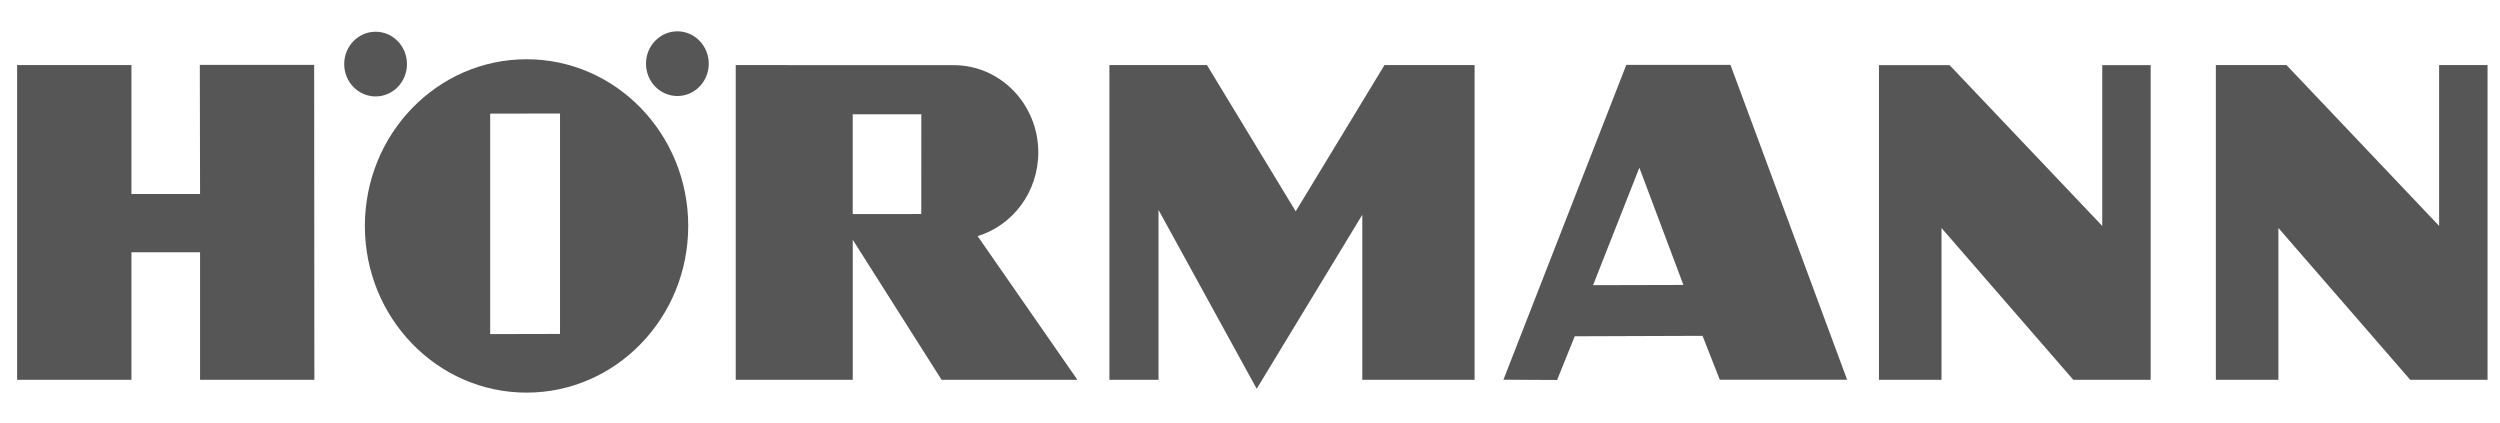
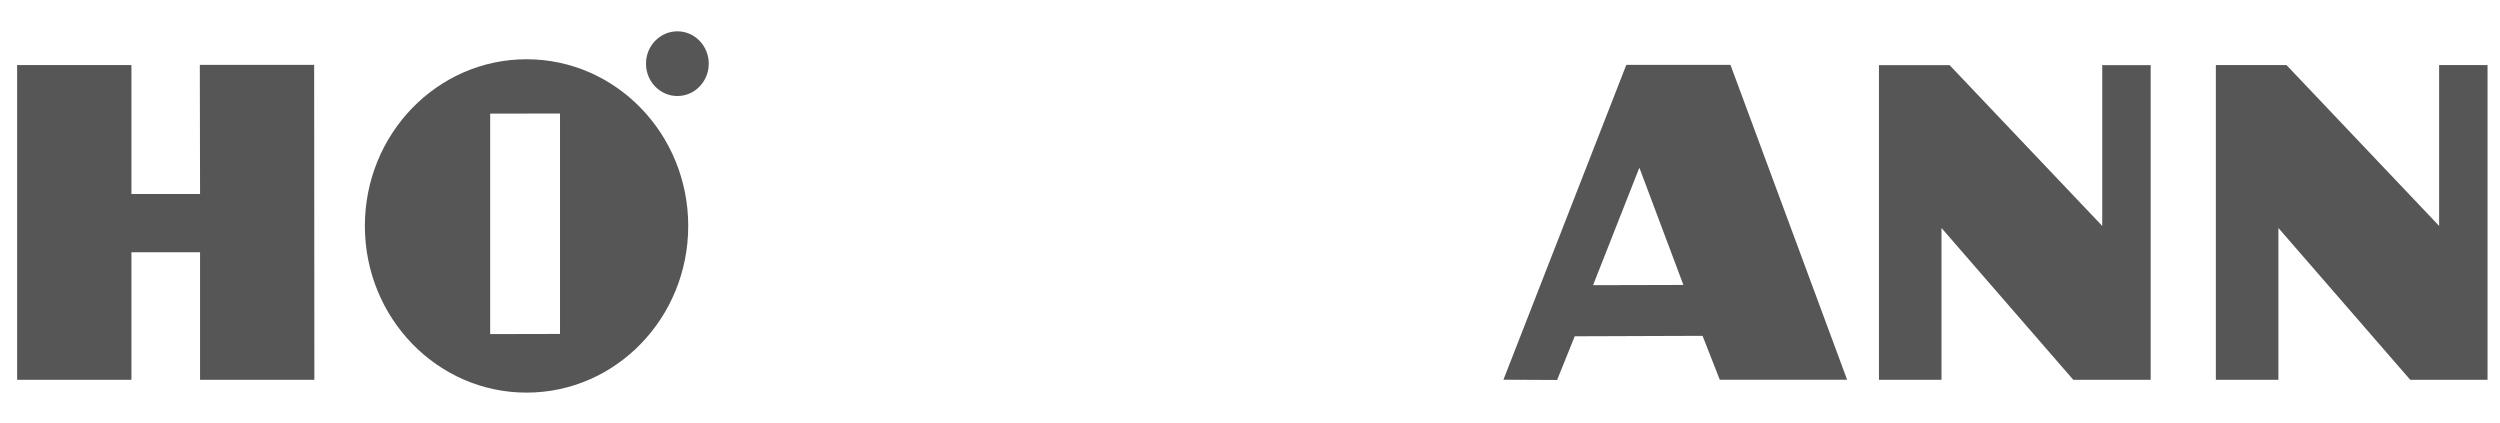
<svg xmlns="http://www.w3.org/2000/svg" width="207" height="35" viewBox="0 0 207 35" fill="none">
  <path fill-rule="evenodd" clip-rule="evenodd" d="M1.418 31.448V5.389H10.883V16.063H16.565L16.545 5.37H26.012L26.03 31.448H16.565V20.885H10.883V31.448H1.418Z" fill="#565656" />
-   <path fill-rule="evenodd" clip-rule="evenodd" d="M91.859 31.446V5.387H99.935L107.285 17.498L114.636 5.387H122.096V31.446H112.798V17.784L104.054 32.191L95.925 17.382V31.446H91.859Z" fill="#565656" />
  <path fill-rule="evenodd" clip-rule="evenodd" d="M155.578 31.45V5.391H161.424L174.065 18.706V5.391H178.075V31.45H171.67L160.757 18.879V31.45H155.578Z" fill="#565656" />
  <path fill-rule="evenodd" clip-rule="evenodd" d="M183.473 31.446V5.387H189.32L201.959 18.704V5.387H205.969V31.446H199.567L188.652 18.877V31.446H183.473Z" fill="#565656" />
-   <path fill-rule="evenodd" clip-rule="evenodd" d="M76.281 17.721L76.285 9.462H70.606V17.727L76.281 17.721ZM60.918 31.446V5.389L78.96 5.394C82.832 5.394 85.97 8.629 85.97 12.619C85.97 15.901 83.85 18.669 80.946 19.549L89.208 31.446H77.961L70.608 19.851V31.446H60.918Z" fill="#565656" />
  <path fill-rule="evenodd" clip-rule="evenodd" d="M135.739 13.885L131.906 23.612L139.386 23.593L135.739 13.885ZM134.658 5.373H143.283L152.941 31.441H142.398L140.972 27.807L130.388 27.844L128.928 31.462L124.484 31.441L134.658 5.373Z" fill="#565656" />
-   <path fill-rule="evenodd" clip-rule="evenodd" d="M33.697 5.306C33.697 3.827 32.533 2.627 31.1 2.627C29.666 2.627 28.5 3.827 28.5 5.306C28.5 6.787 29.666 7.984 31.1 7.984C32.533 7.984 33.697 6.787 33.697 5.306Z" fill="#565656" />
  <path fill-rule="evenodd" clip-rule="evenodd" d="M58.685 5.272C58.685 3.793 57.52 2.593 56.087 2.593C54.652 2.593 53.488 3.793 53.488 5.272C53.488 6.753 54.652 7.95 56.087 7.95C57.52 7.95 58.685 6.753 58.685 5.272Z" fill="#565656" />
  <path fill-rule="evenodd" clip-rule="evenodd" d="M40.586 27.663V9.409L46.369 9.398V27.65L40.586 27.663ZM56.985 18.708C56.985 11.087 50.992 4.906 43.598 4.906C36.203 4.906 30.211 11.087 30.211 18.708C30.211 26.328 36.203 32.509 43.598 32.509C50.992 32.509 56.985 26.328 56.985 18.708Z" fill="#565656" />
</svg>